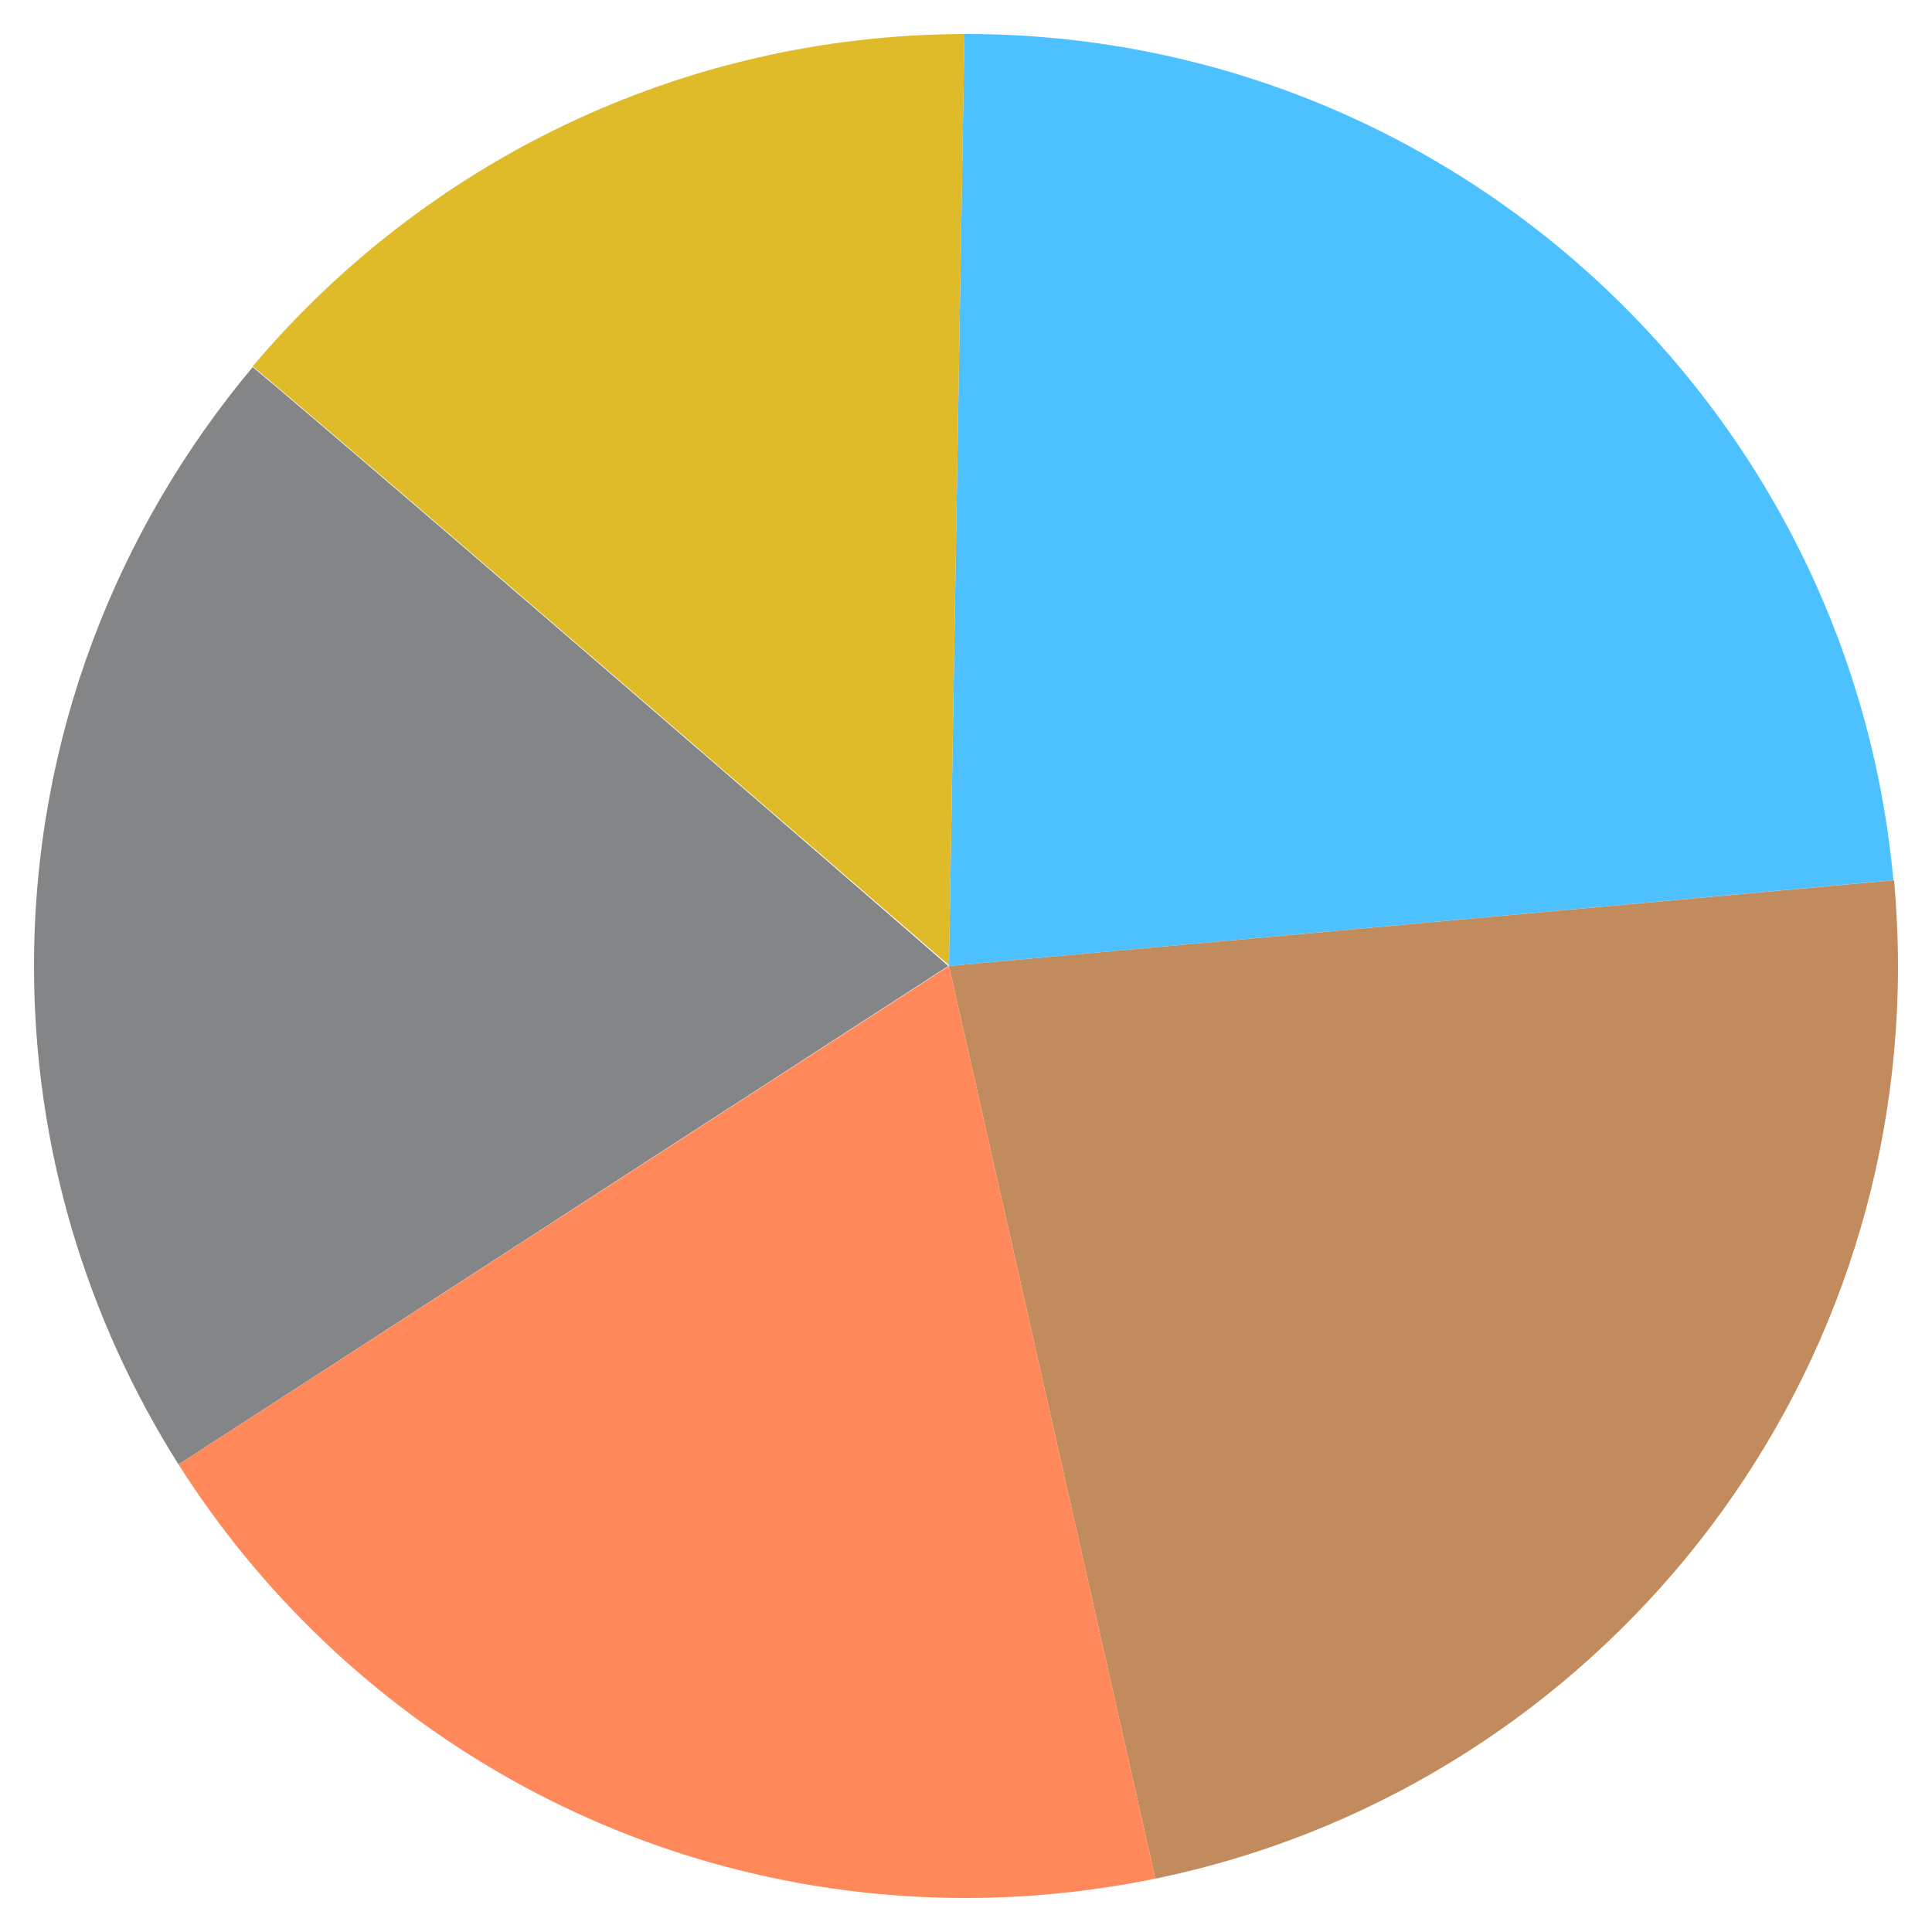
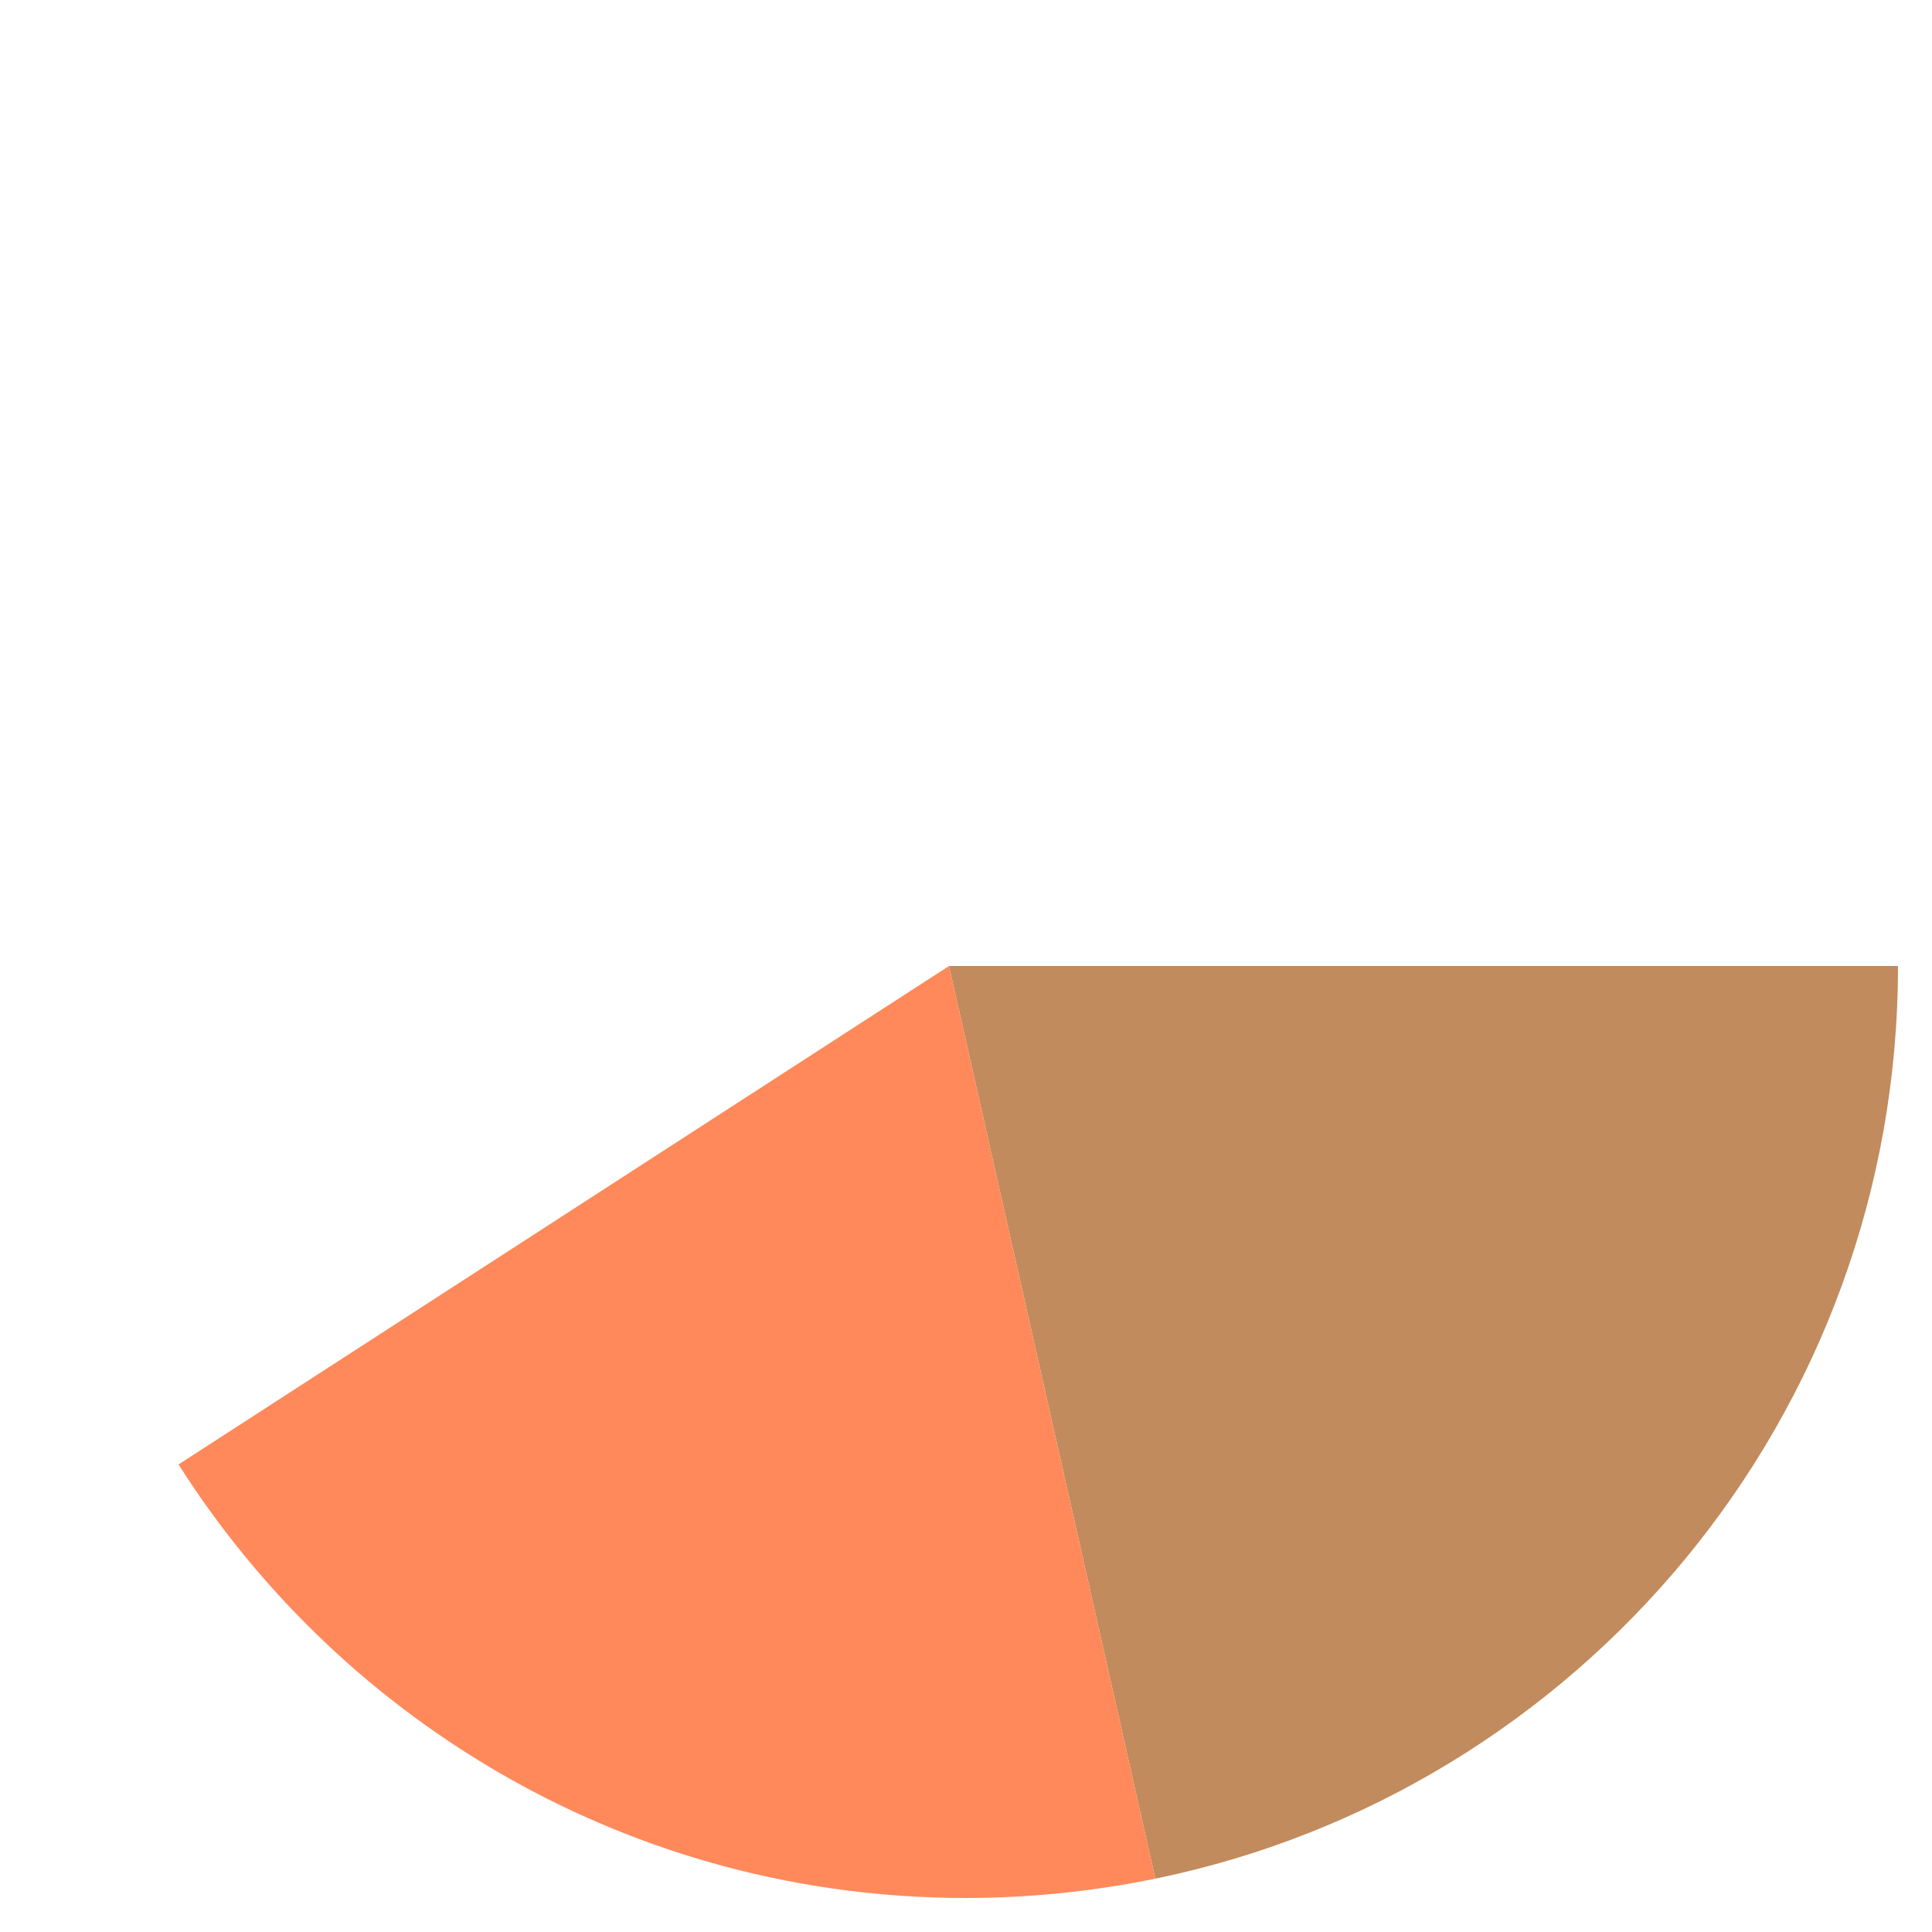
<svg xmlns="http://www.w3.org/2000/svg" version="1.1" id="Livello_1" x="0px" y="0px" width="250px" height="250px" viewBox="0 0 250 250" style="enable-background:new 0 0 250 250;" xml:space="preserve">
  <style type="text/css">
	.st0{fill:#4DC0FF;}
	.st1{fill:#DFBB29;}
	.st2{fill:#C18B5D;}
	.st3{fill:#848587;}
	.st4{fill:#FF895B;}
</style>
  <g>
-     <path class="st0" d="M245,113.9C239.4,52.5,187.8,4.4,125,4.4c-0.1,0-0.2,0-0.2,0l-2,120.6L245,113.9z" />
-     <path class="st1" d="M124.8,4.4c-36.9,0.1-70,16.8-92.1,43c17,14.2,90.1,77.5,90.1,77.5L124.8,4.4z" />
-     <path class="st2" d="M122.8,125l26.7,118.1c54.9-11.3,96.1-59.9,96.1-118.1c0-3.8-0.2-7.5-0.5-11.1L122.8,125z" />
-     <path class="st3" d="M32.7,47.5c-17.6,21-28.3,48-28.3,77.5c0,23.7,6.9,45.8,18.7,64.5l99.6-64.5C122.8,125,49.7,61.7,32.7,47.5z" />
+     <path class="st2" d="M122.8,125l26.7,118.1c54.9-11.3,96.1-59.9,96.1-118.1L122.8,125z" />
    <path class="st4" d="M23.1,189.5c21.4,33.7,59,56.1,101.9,56.1c8.4,0,16.6-0.9,24.5-2.5L122.8,125L23.1,189.5z" />
  </g>
</svg>